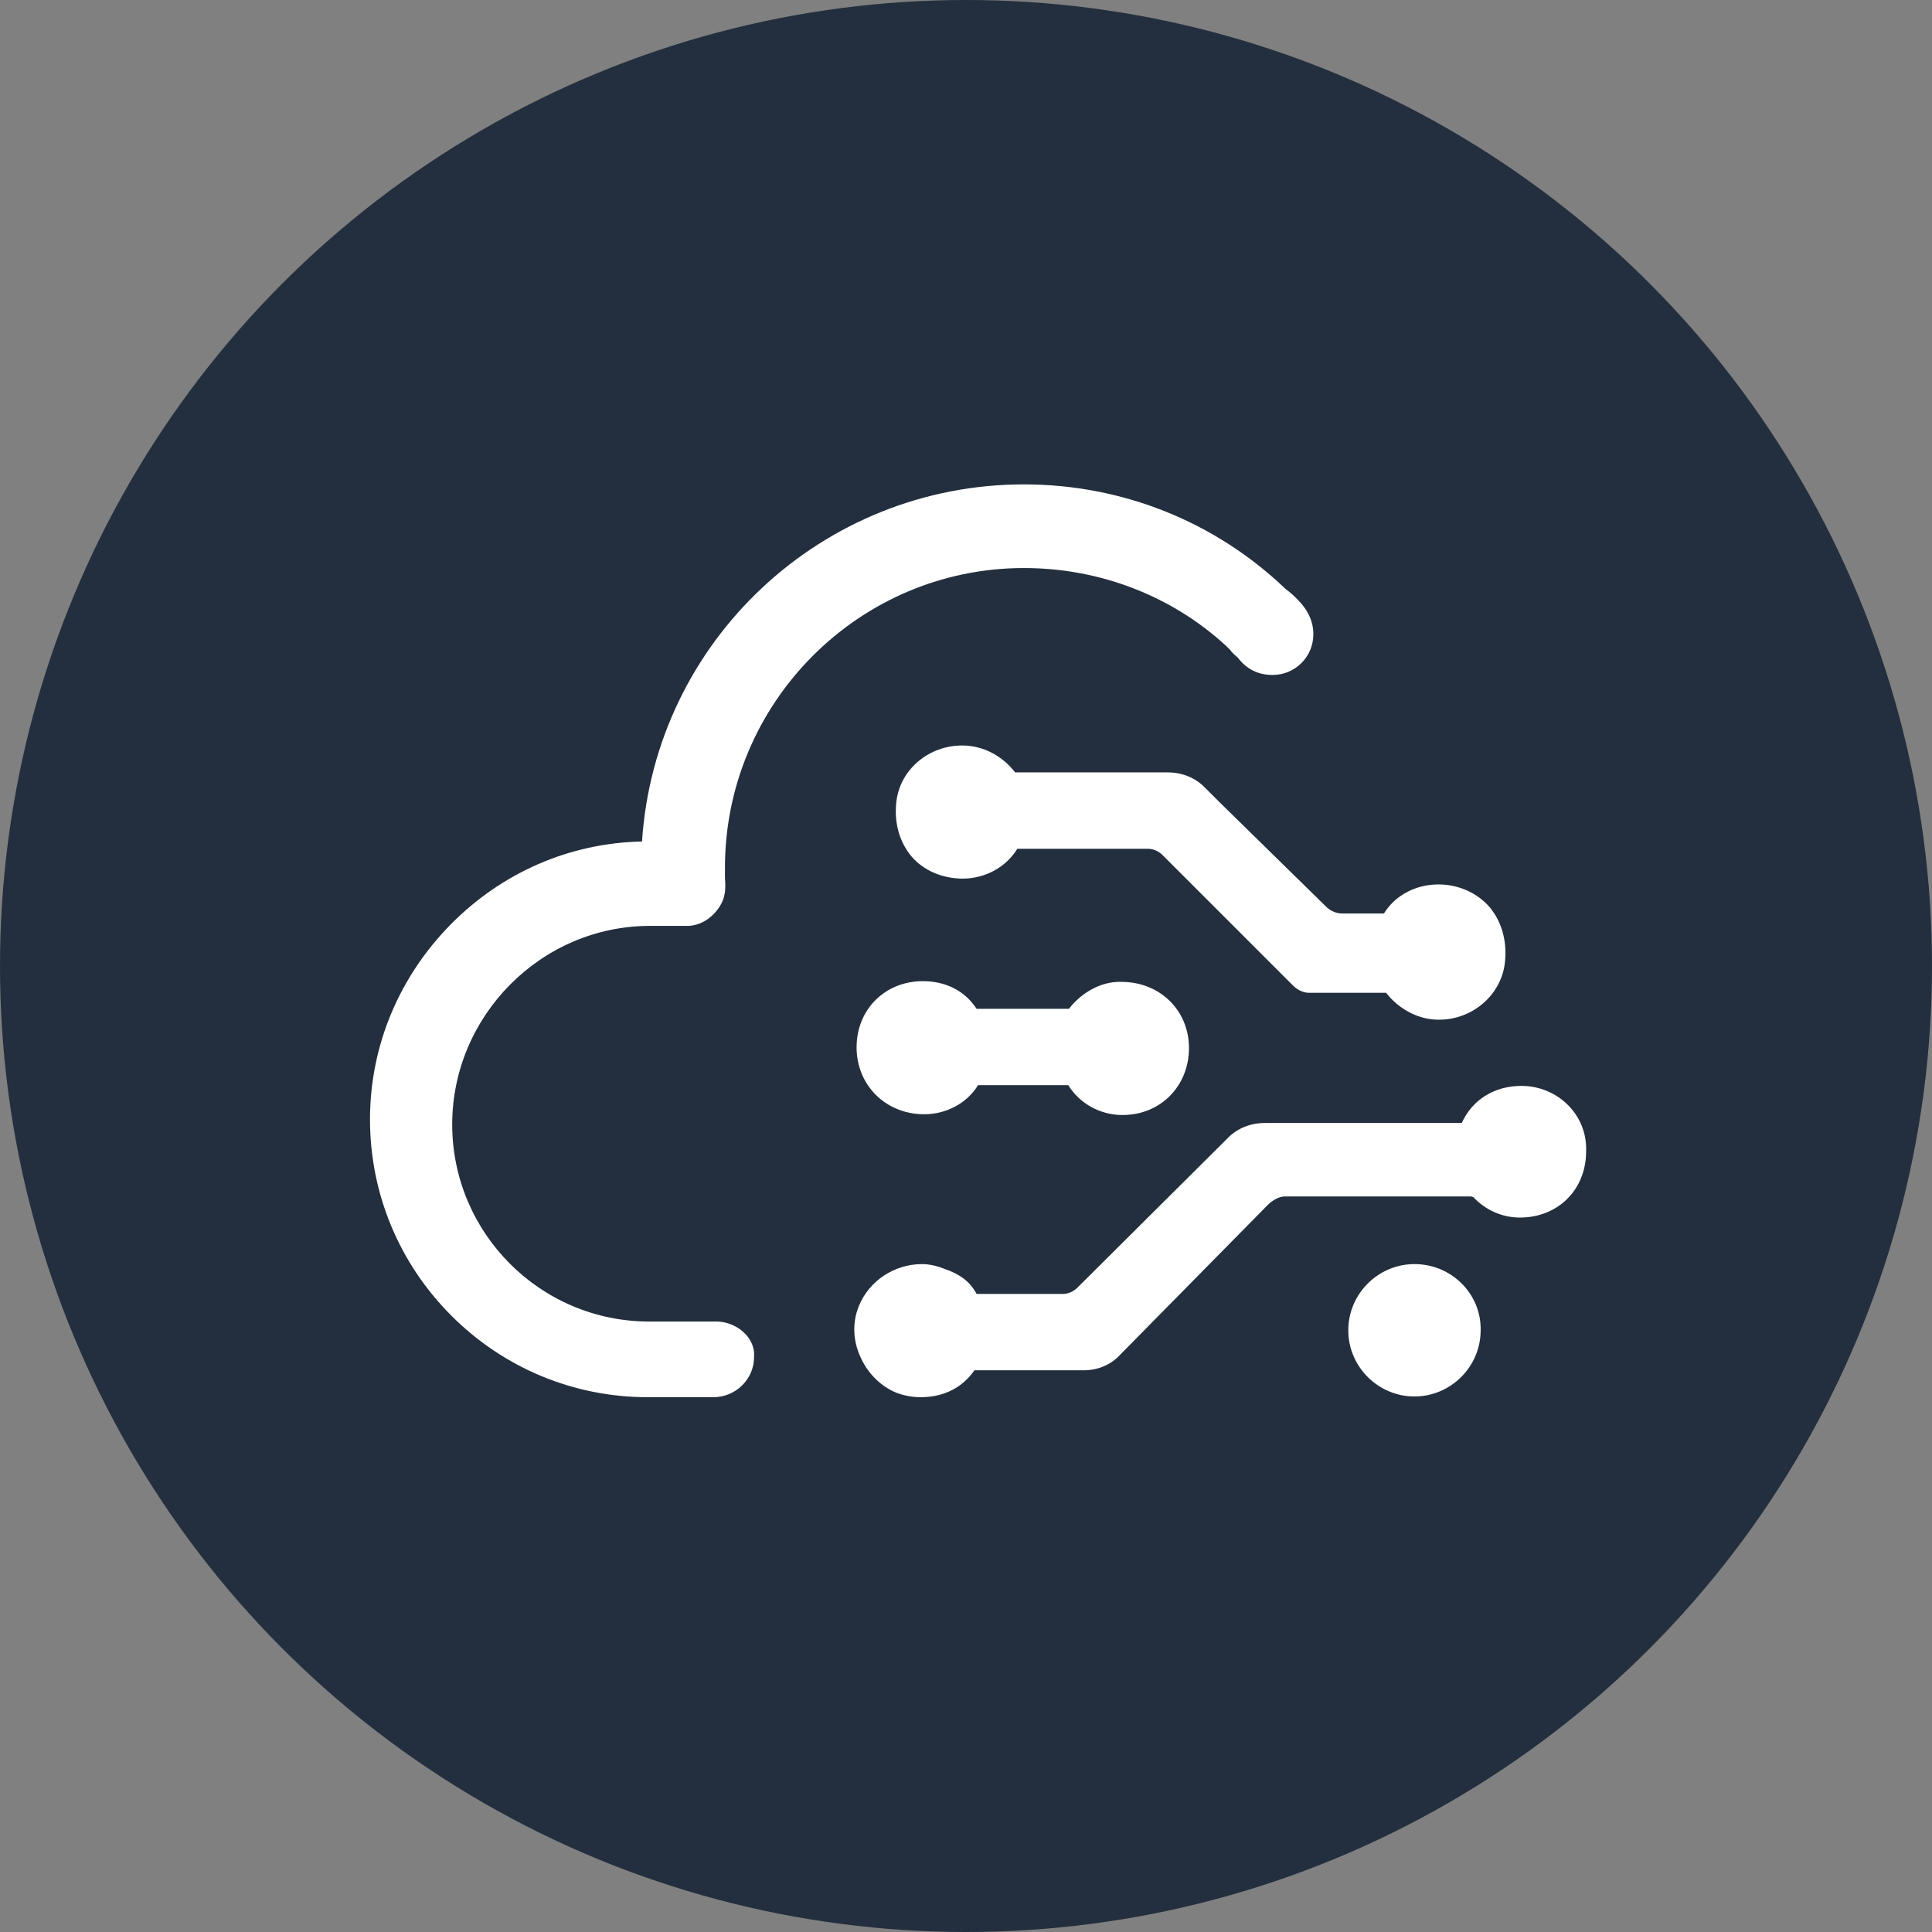
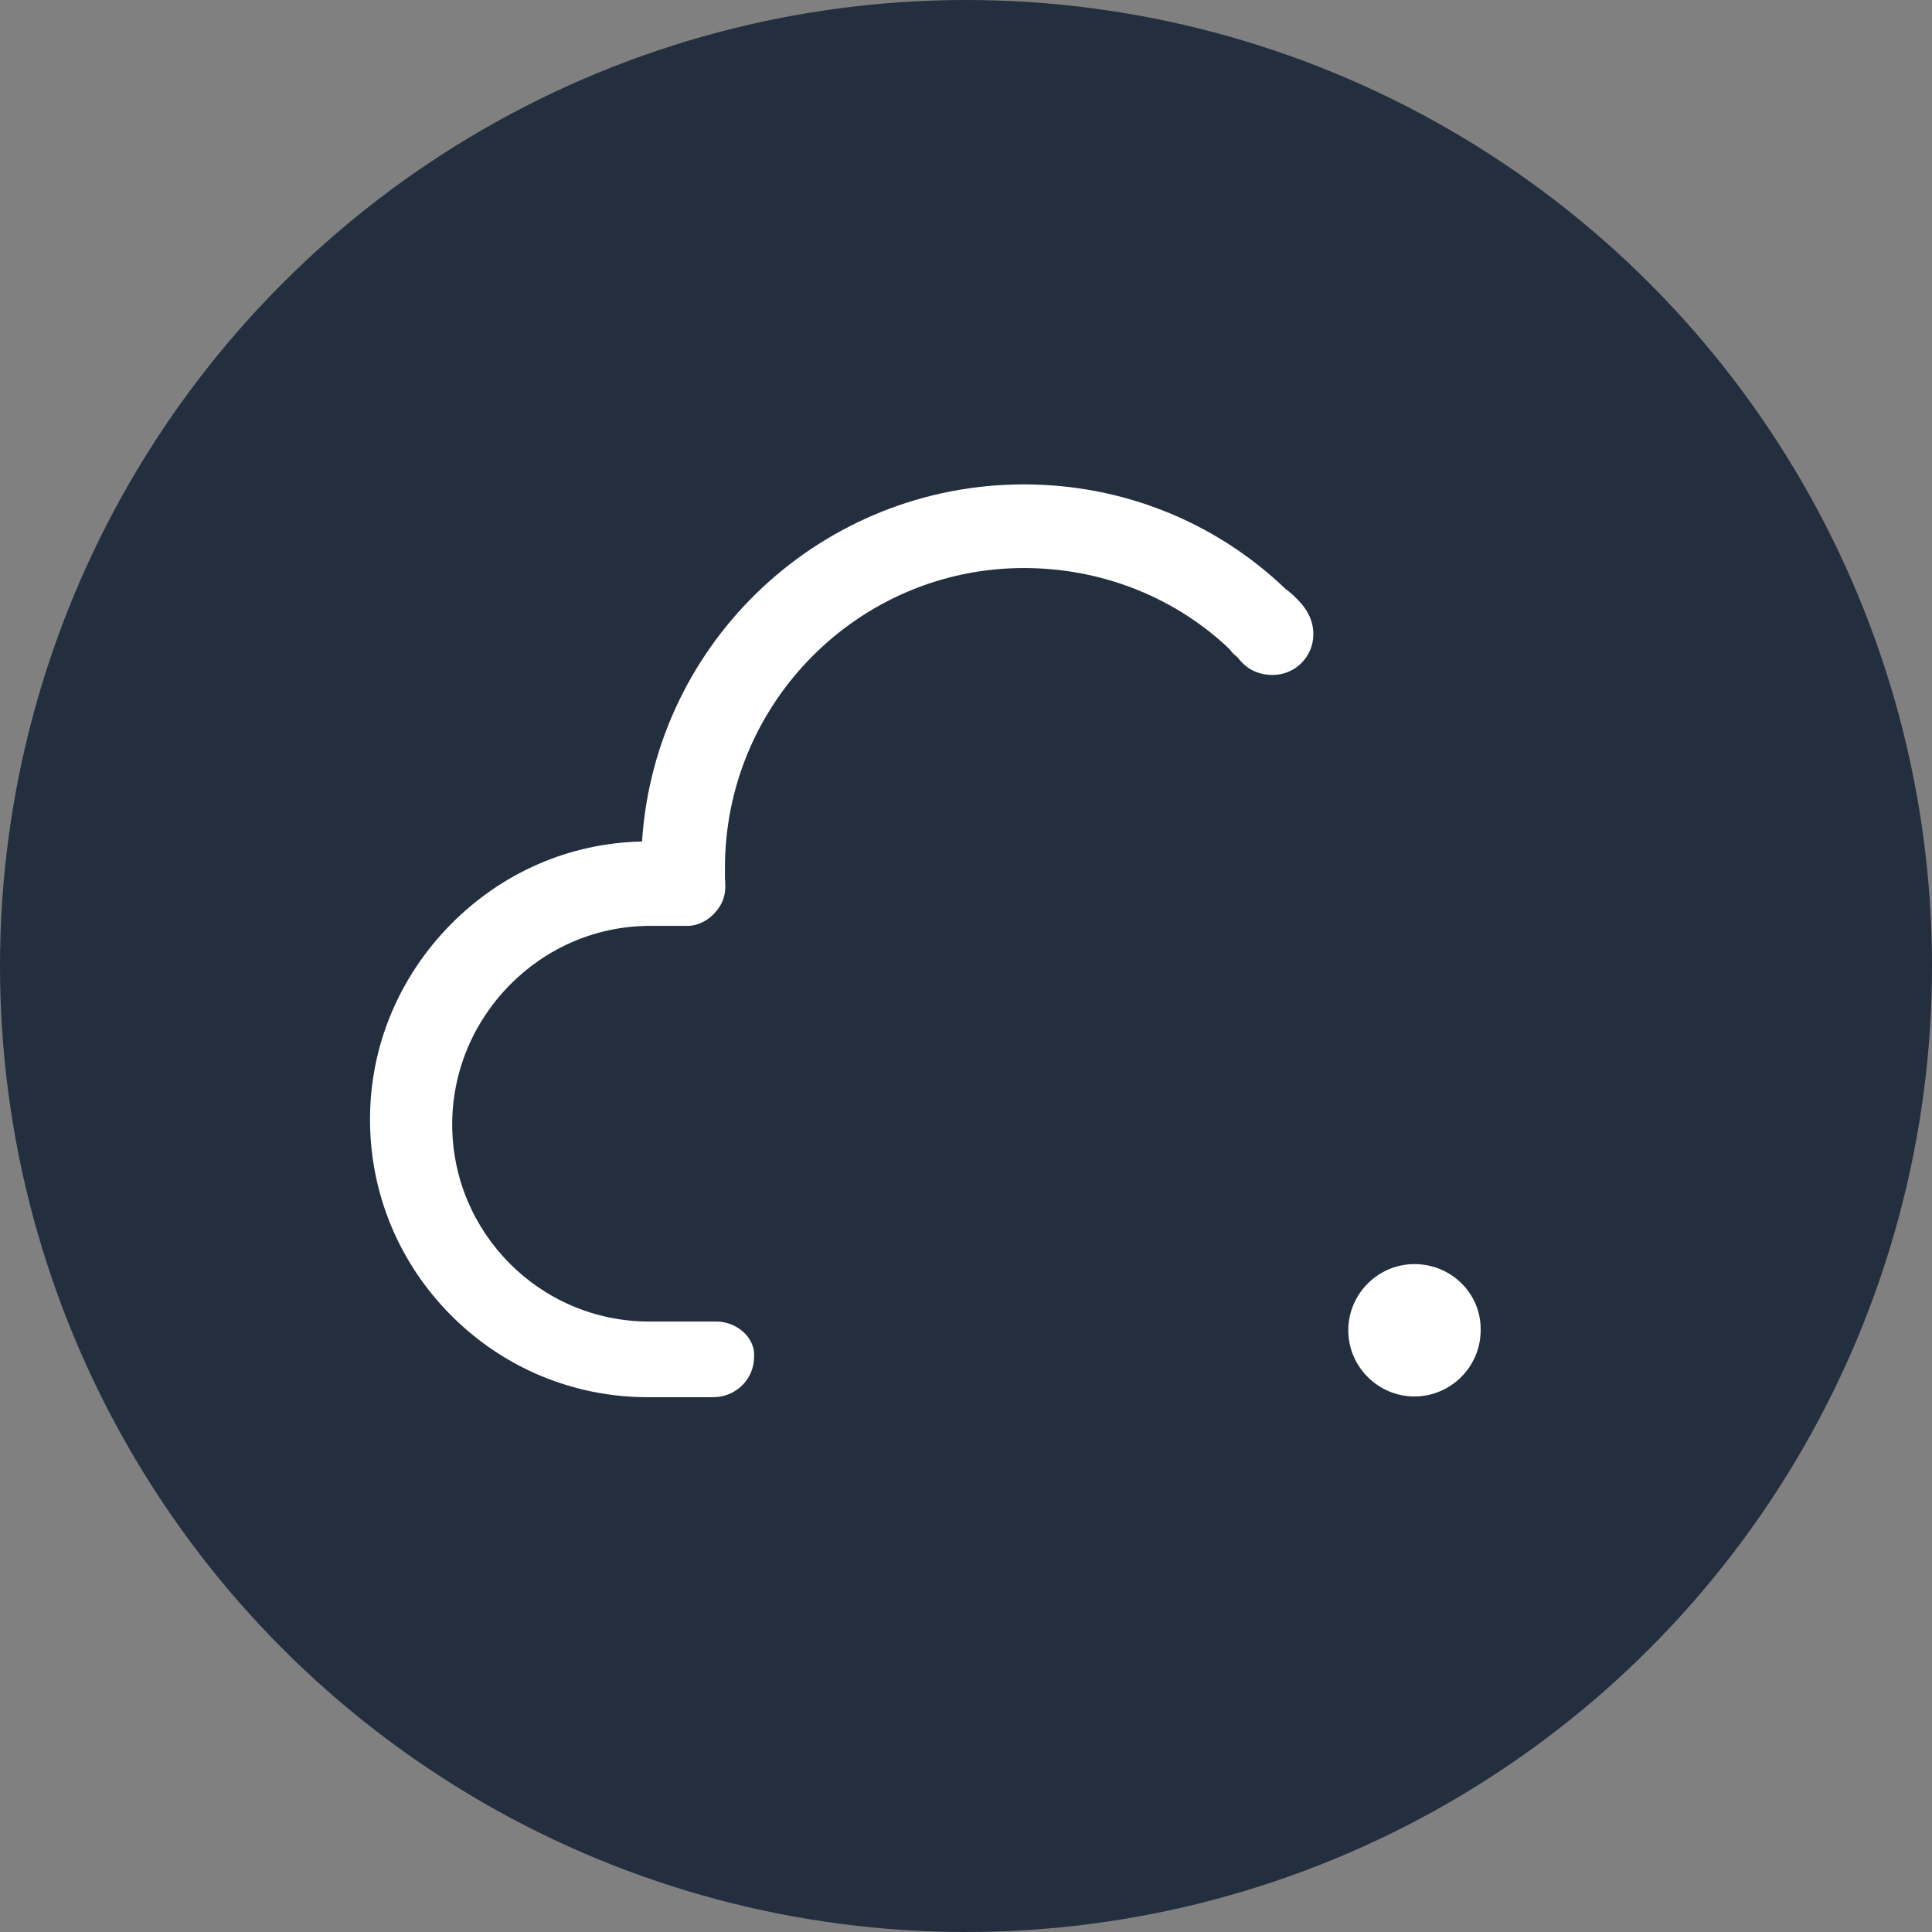
<svg xmlns="http://www.w3.org/2000/svg" width="68px" height="68px" viewBox="0 0 68 68" version="1.1">
  <rect x="0" y="0" width="68" height="68" fill="#808080" stroke="none" />
  <title>icon-54</title>
  <desc>Created with Sketch.</desc>
  <g id="页面-1" stroke="none" stroke-width="1" fill="none" fill-rule="evenodd">
    <g id="4" transform="translate(-926, -2239)">
      <g id="icon-54" transform="translate(926, 2239)">
        <circle id="椭圆形" fill="#232F3E" cx="34" cy="34" r="34" />
        <g id="编组" transform="translate(13, 17)" fill="#FFFFFF" fill-rule="nonzero">
          <path d="M36.784,27.492 C35.504,27.492 34.455,28.542 34.455,29.822 C34.455,31.102 35.504,32.151 36.784,32.151 C38.064,32.151 39.114,31.102 39.114,29.822 C39.14,28.542 38.09,27.492 36.784,27.492 Z M23.037,2.993 C25.7,2.993 28.234,3.966 30.154,5.732 L30.308,5.886 C30.359,5.962 30.41,6.014 30.564,6.142 C30.871,6.551 31.28,6.756 31.792,6.756 C32.586,6.756 33.226,6.116 33.226,5.322 C33.226,4.887 33.047,4.478 32.663,4.094 C32.509,3.94 32.484,3.914 32.356,3.812 L32.253,3.735 C29.77,1.354 26.493,0.049 23.037,0.049 C15.946,0.049 10.058,5.553 9.597,12.618 C7.037,12.67 4.656,13.719 2.864,15.537 C1.047,17.38 0.023,19.812 0.023,22.398 C0.023,25.009 1.047,27.466 2.89,29.31 C4.733,31.153 7.191,32.177 9.802,32.177 L12.106,32.177 C12.9,32.177 13.54,31.537 13.54,30.769 C13.565,30.487 13.463,30.206 13.258,29.975 C13.002,29.694 12.618,29.514 12.208,29.514 L9.853,29.514 C6.013,29.514 2.916,26.391 2.916,22.577 C2.916,18.762 6.039,15.588 9.879,15.588 L11.21,15.588 C11.415,15.588 11.824,15.511 12.183,15.102 C12.567,14.666 12.541,14.257 12.516,13.898 L12.516,13.591 C12.49,7.754 17.226,2.993 23.037,2.993 Z" id="形状" />
-           <path d="M29.386,10.698 C29.053,10.366 28.592,10.186 28.106,10.186 L22.73,10.186 C22.295,9.623 21.629,9.239 20.861,9.239 C19.709,9.239 18.711,10.058 18.557,11.159 C18.455,11.902 18.634,12.593 19.069,13.13 C19.504,13.642 20.17,13.924 20.887,13.924 C21.655,13.924 22.397,13.54 22.807,12.874 L27.389,12.874 C27.594,12.874 27.773,12.951 27.927,13.105 L32.509,17.687 C32.663,17.841 32.868,17.943 33.072,17.943 L35.786,17.943 C36.221,18.506 36.912,18.89 37.629,18.89 L37.655,18.89 C38.807,18.89 39.805,18.046 39.959,16.945 C40.061,16.202 39.882,15.486 39.447,14.948 C39.012,14.436 38.346,14.129 37.629,14.129 C36.861,14.129 36.119,14.487 35.709,15.153 L34.25,15.153 C34.045,15.153 33.866,15.076 33.712,14.948 L29.898,11.21 L29.386,10.698 Z M40.548,21.22 C39.626,21.22 38.832,21.681 38.448,22.526 L31.511,22.526 C31.024,22.526 30.564,22.705 30.231,23.038 L24.932,28.311 C24.778,28.465 24.599,28.542 24.394,28.542 L21.373,28.542 C21.117,28.055 20.708,27.825 20.272,27.671 C20.016,27.569 19.735,27.492 19.453,27.492 C18.48,27.492 17.584,28.081 17.226,28.977 C16.996,29.54 17.021,30.18 17.277,30.743 C17.533,31.332 17.994,31.793 18.557,32.023 C18.839,32.126 19.12,32.177 19.402,32.177 C20.144,32.177 20.836,31.895 21.296,31.23 L25.136,31.23 C25.623,31.23 26.084,31.05 26.416,30.692 L31.613,25.418 C31.767,25.265 31.997,25.111 32.228,25.111 L38.781,25.111 L38.858,25.137 C39.293,25.598 39.882,25.854 40.496,25.854 C41.828,25.854 42.826,24.881 42.826,23.524 C42.877,22.244 41.828,21.22 40.548,21.22 Z M24.624,18.506 L21.373,18.506 C20.938,17.841 20.247,17.534 19.479,17.534 C18.148,17.534 17.149,18.532 17.149,19.863 C17.149,21.194 18.173,22.218 19.53,22.218 C20.272,22.218 21.015,21.86 21.424,21.194 L24.599,21.194 C25.008,21.86 25.751,22.244 26.493,22.244 L26.519,22.244 C27.85,22.244 28.848,21.22 28.848,19.889 C28.848,18.558 27.824,17.559 26.468,17.559 C25.751,17.534 25.06,17.943 24.624,18.506 L24.624,18.506 Z" id="形状" />
        </g>
      </g>
    </g>
  </g>
</svg>